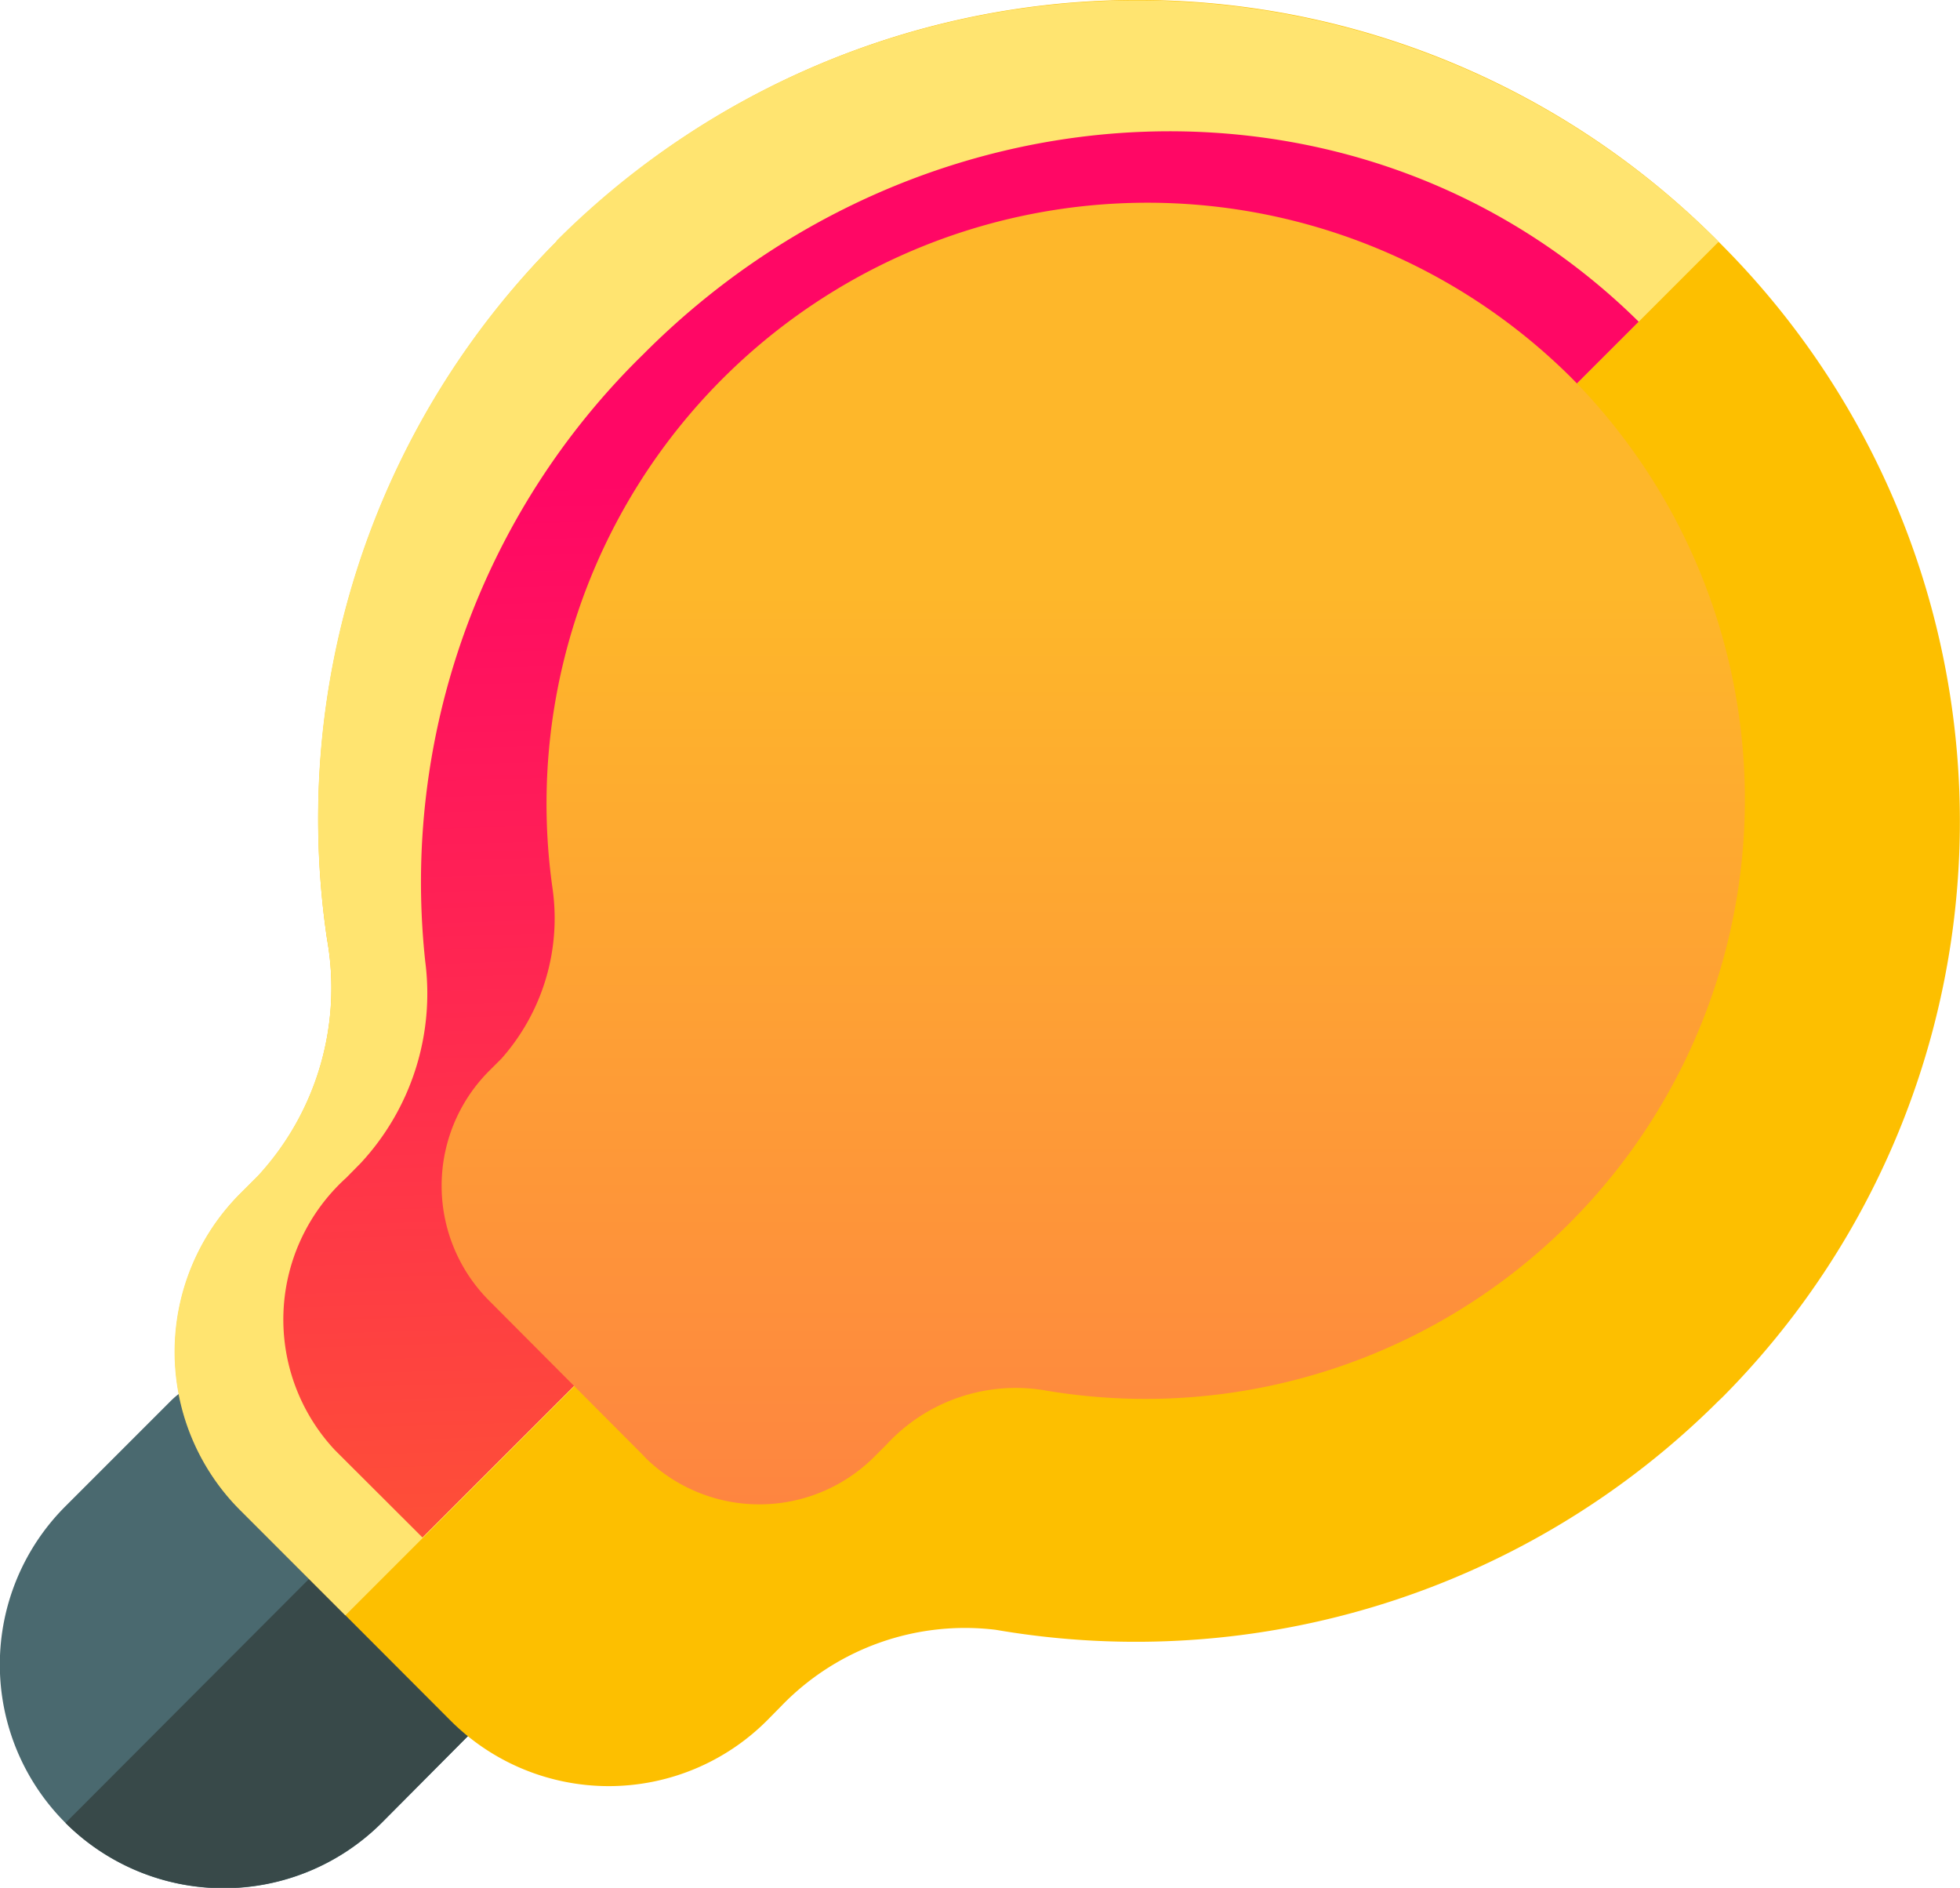
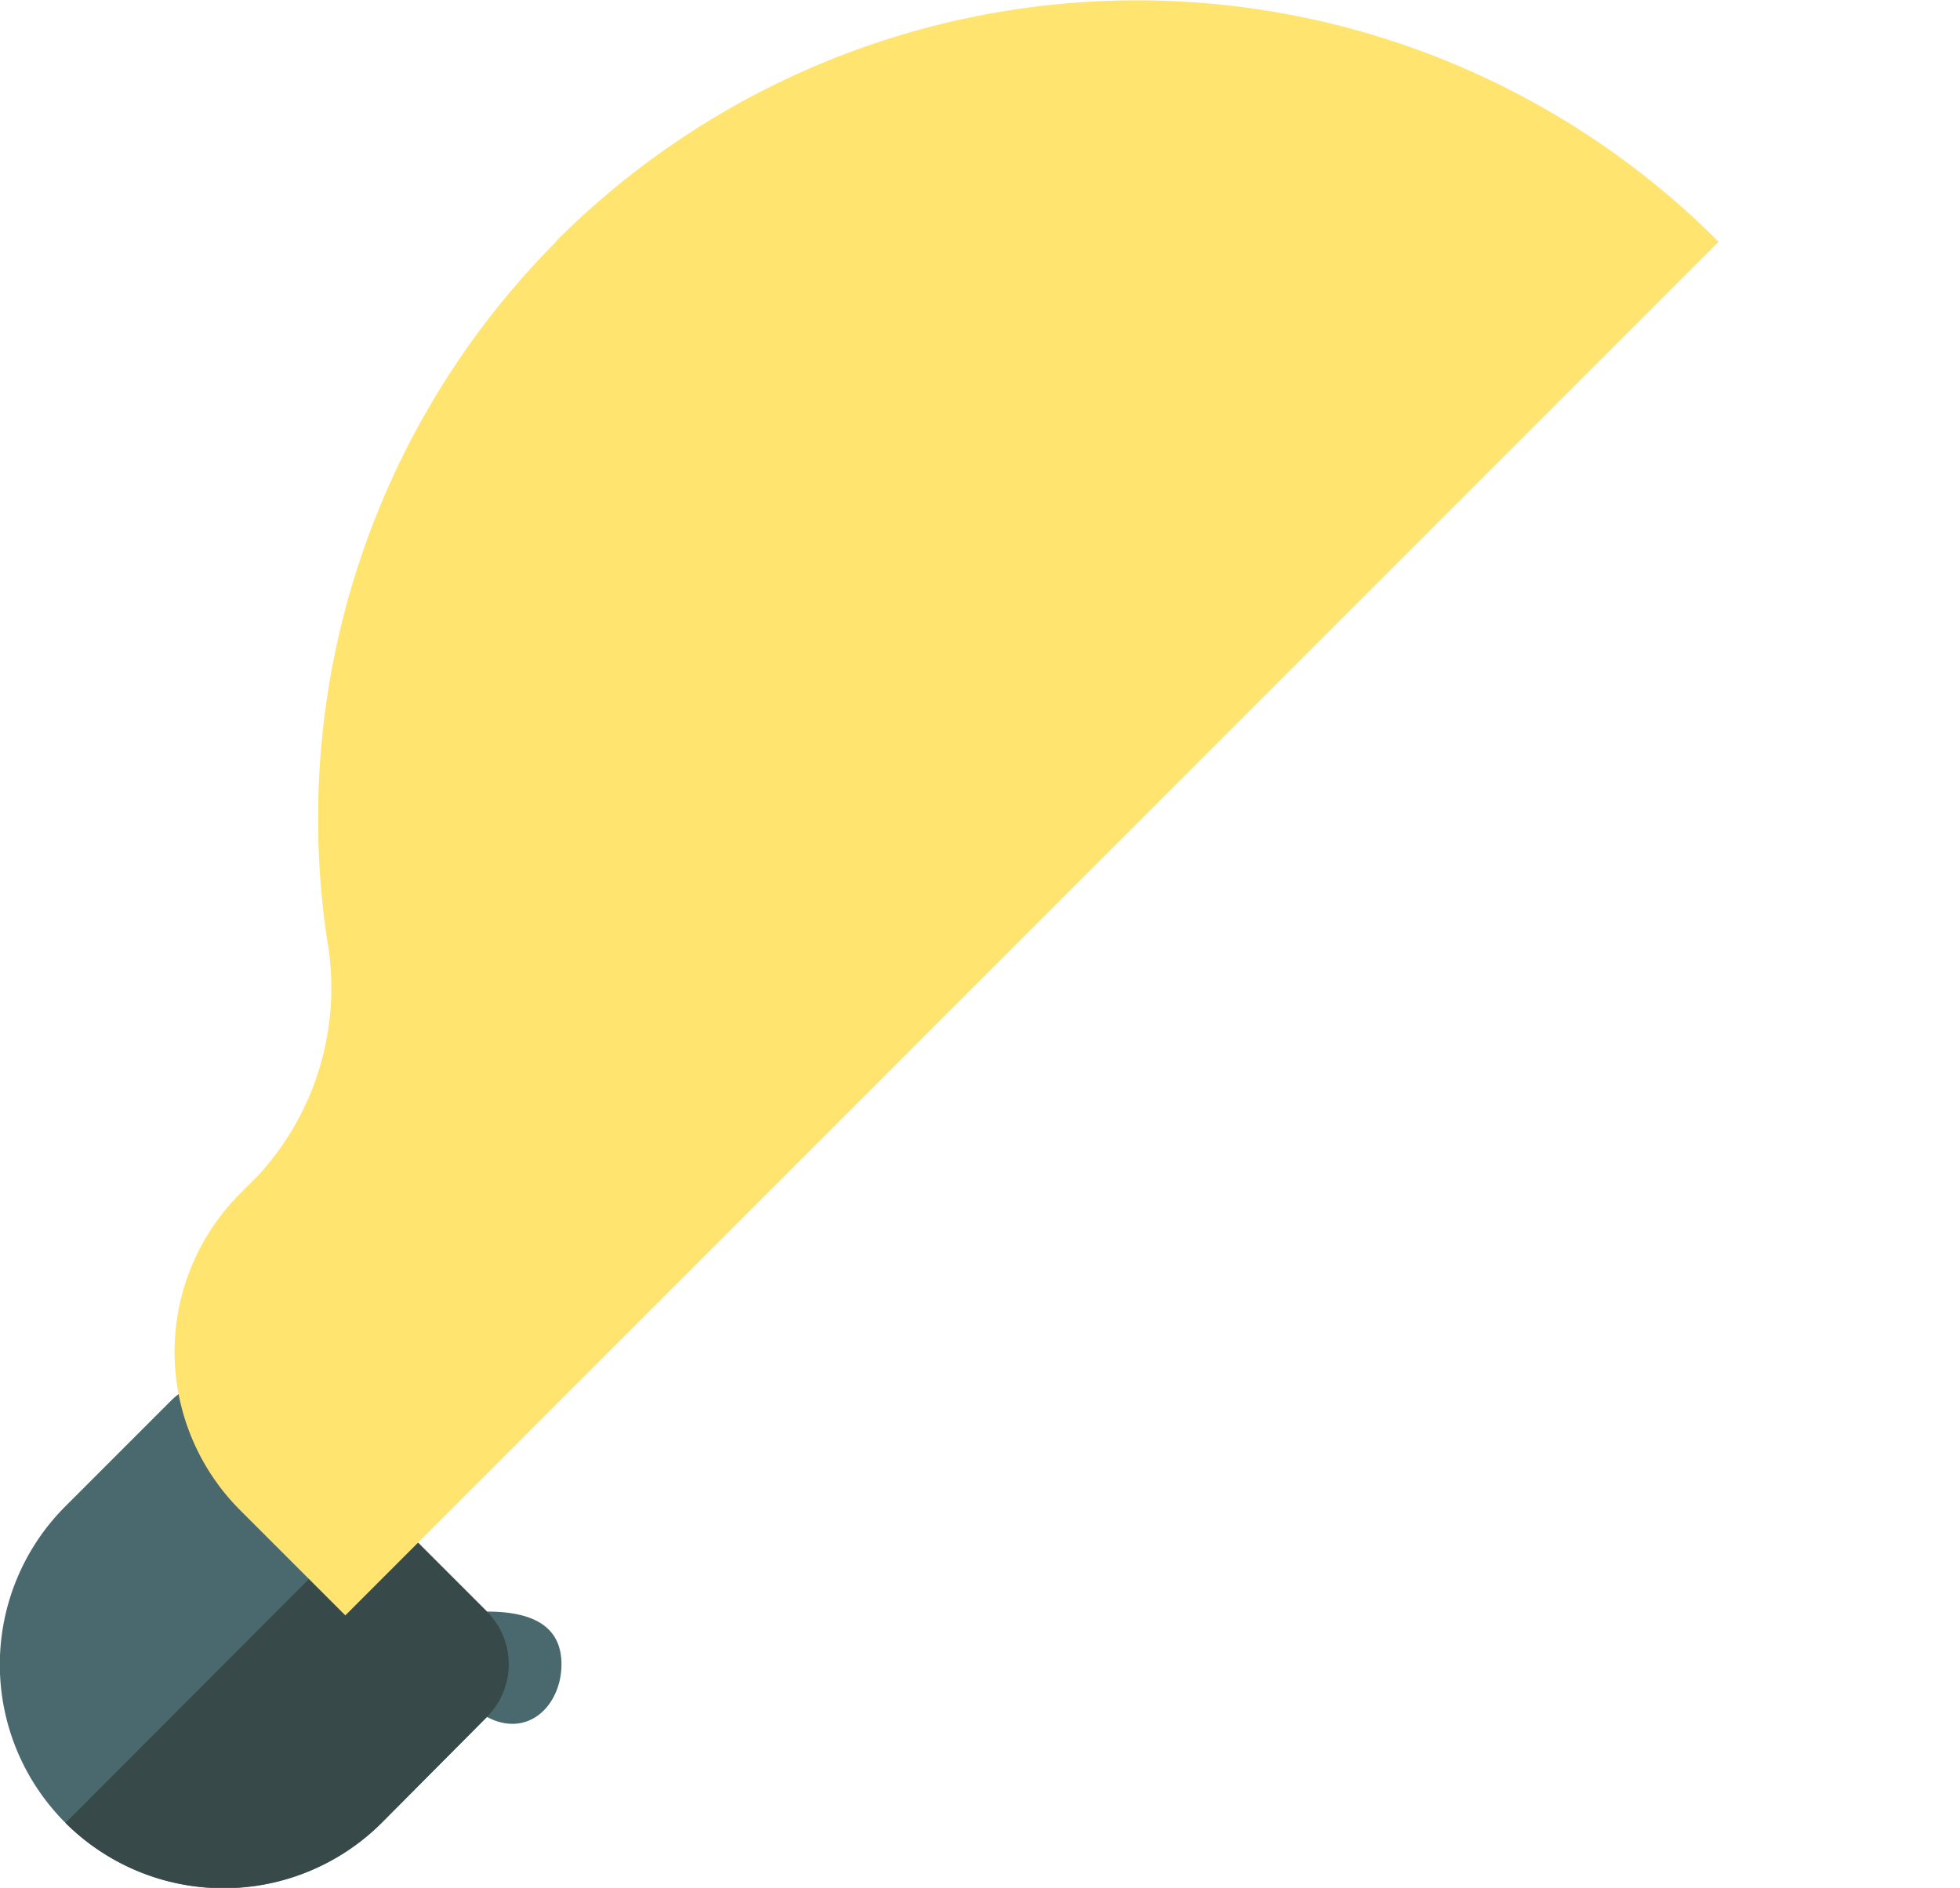
<svg xmlns="http://www.w3.org/2000/svg" viewBox="0 0 97.85 94.24" id="filozofia">
  <defs>
    <linearGradient id="b3e7fd89-f195-48b2-a491-73c0d8dfcde1" x1="-34.71" y1="44.28" x2="36.73" y2="44.28" gradientTransform="matrix(0.03, -0.97, -0.97, 0.03, 91.86, 44.13)" gradientUnits="userSpaceOnUse">
      <stop offset="0" stop-color="#fe5037" />
      <stop offset="0.45" stop-color="#ff2254" />
      <stop offset="0.76" stop-color="#ff0765" />
    </linearGradient>
    <linearGradient id="ef6e6fda-225b-4d42-99b3-bd5fbe5f4720" x1="-38.14" y1="31.01" x2="26.91" y2="31.01" gradientTransform="matrix(0, -1, -1, 0, 86.59, 39.96)" gradientUnits="userSpaceOnUse">
      <stop offset="0" stop-color="#fe8540" />
      <stop offset="0.7" stop-color="#feb72a" />
    </linearGradient>
  </defs>
  <g id="fdc3fb44-aabe-44cb-9ff5-19f96ec133e1" data-name="Layer 2">
    <g id="f0d94fb8-8ca1-4152-b97e-1a40dae502f2" data-name="Layer 1-2">
      <path d="M25.31,88.71,20.05,94A11.16,11.16,0,1,1,4.27,78.19h0l5.26-5.26a3.72,3.72,0,0,1,5.26,0h0L25.31,83.45c2.05,0,3.72.58,3.72,2.63S27.36,89.8,25.31,88.71Z" transform="translate(-1 -3)" style="fill: #4a696f" />
      <path d="M25.31,88.71,20.05,94A11.19,11.19,0,0,1,4.27,94L20.05,78.19l5.26,5.26a3.72,3.72,0,0,1,0,5.26Z" transform="translate(-1 -3)" style="fill: #384949" />
-       <path d="M86.8,15.07A40.78,40.78,0,0,1,87,72.74l-.2.19A41.2,41.2,0,0,1,50.71,84.36,12.74,12.74,0,0,0,40,88.17l-.72.73a11.17,11.17,0,0,1-15.78,0L13,78.38a11.18,11.18,0,0,1,0-15.79l.9-.9A13.84,13.84,0,0,0,17.33,49.9,40.9,40.9,0,0,1,86.8,15.07Z" transform="translate(-1 -3)" style="fill: #fdbf00" />
-       <path d="M28.76,15.07A40.82,40.82,0,0,0,17.33,49.9a13.84,13.84,0,0,1-3.45,11.79l-.9.9a11.18,11.18,0,0,0,0,15.79l5.26,5.26L86.8,15.07a41,41,0,0,0-58-.07Z" transform="translate(-1 -3)" style="fill: #ffe470" />
-       <path d="M33.11,20.69A36.84,36.84,0,0,0,22.23,51,12.44,12.44,0,0,1,19,61.07l-.72.73a9.54,9.54,0,0,0-.67,13.47l.12.13,4.36,4.35L82.81,19.06C69.21,5.64,47.08,6.65,33.11,20.69Z" transform="translate(-1 -3)" style="fill: url(#b3e7fd89-f195-48b2-a491-73c0d8dfcde1)" />
-       <path d="M79.37,21.78A29.92,29.92,0,0,1,53.06,72.39a8.78,8.78,0,0,0-7.8,2.72l-.54.54a8.12,8.12,0,0,1-11.47.15l-.14-.15L25.49,68a8.12,8.12,0,0,1-.14-11.47l.14-.14.55-.55a10.56,10.56,0,0,0,2.54-8.52A30,30,0,0,1,79.37,21.78Z" transform="translate(-1 -3)" style="fill: url(#ef6e6fda-225b-4d42-99b3-bd5fbe5f4720)" />
+       <path d="M28.76,15.07A40.82,40.82,0,0,0,17.33,49.9a13.84,13.84,0,0,1-3.45,11.79l-.9.9a11.18,11.18,0,0,0,0,15.79l5.26,5.26L86.8,15.07a41,41,0,0,0-58-.07" transform="translate(-1 -3)" style="fill: #ffe470" />
    </g>
  </g>
</svg>